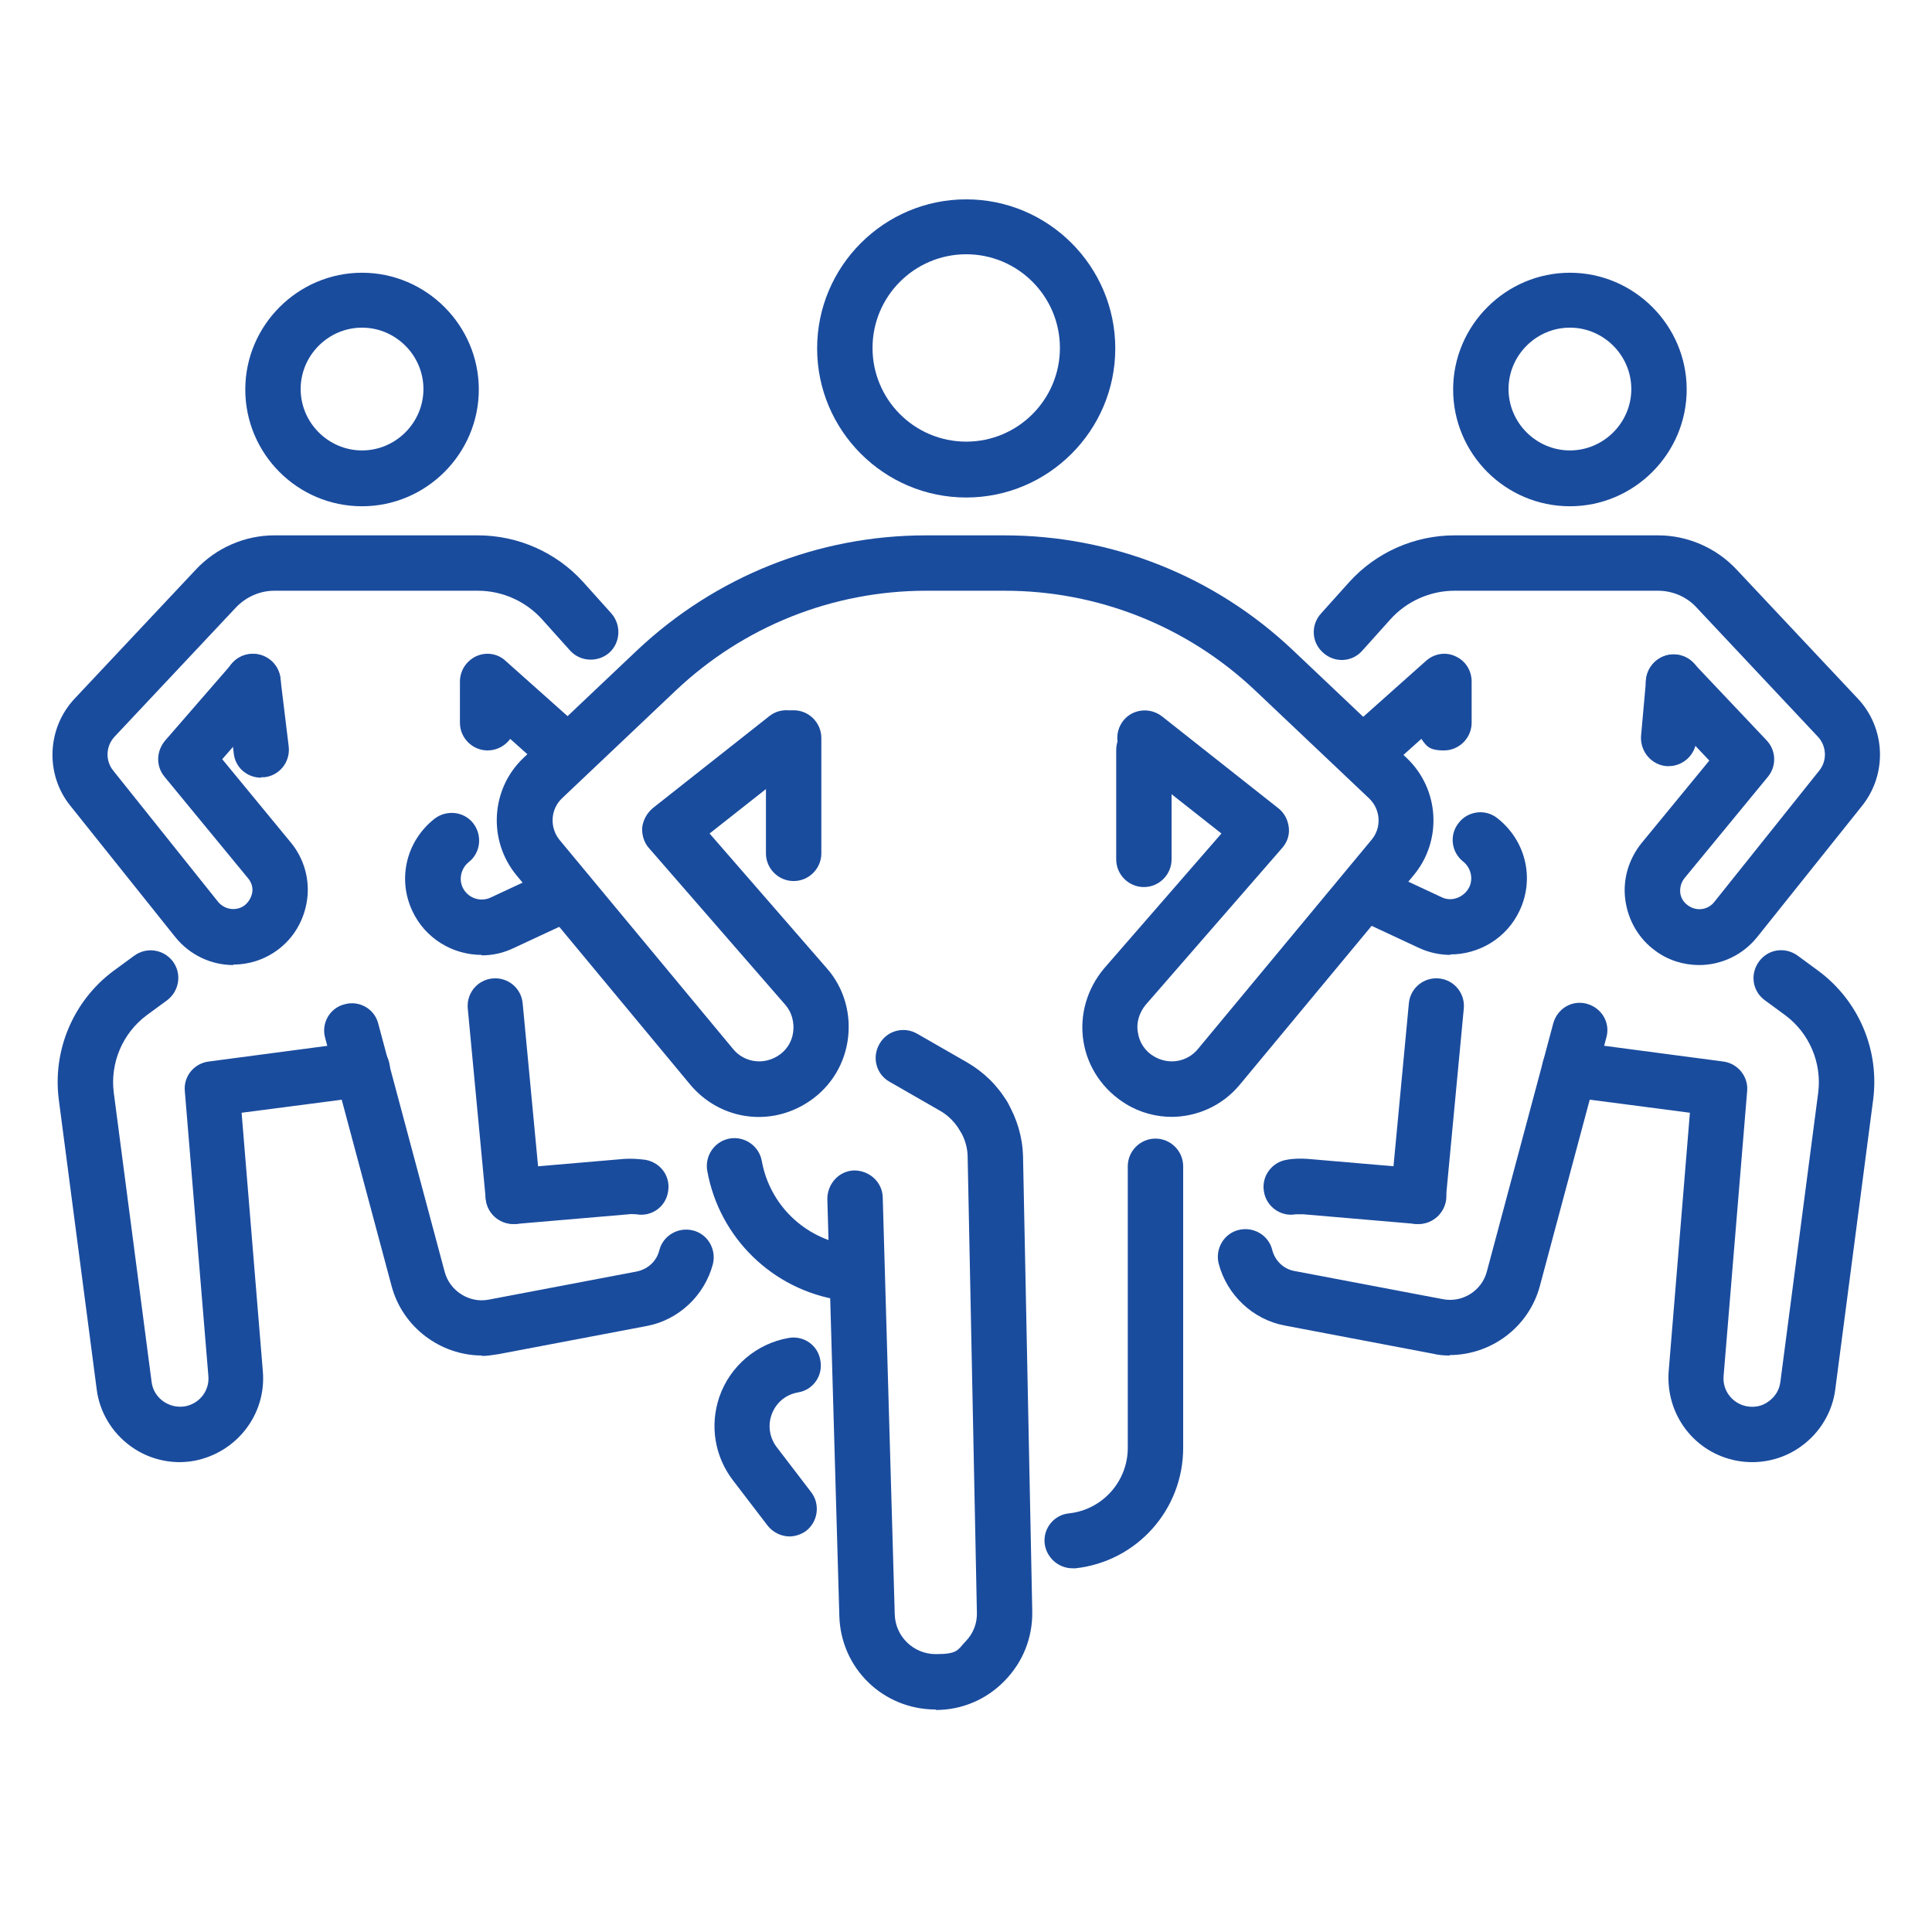
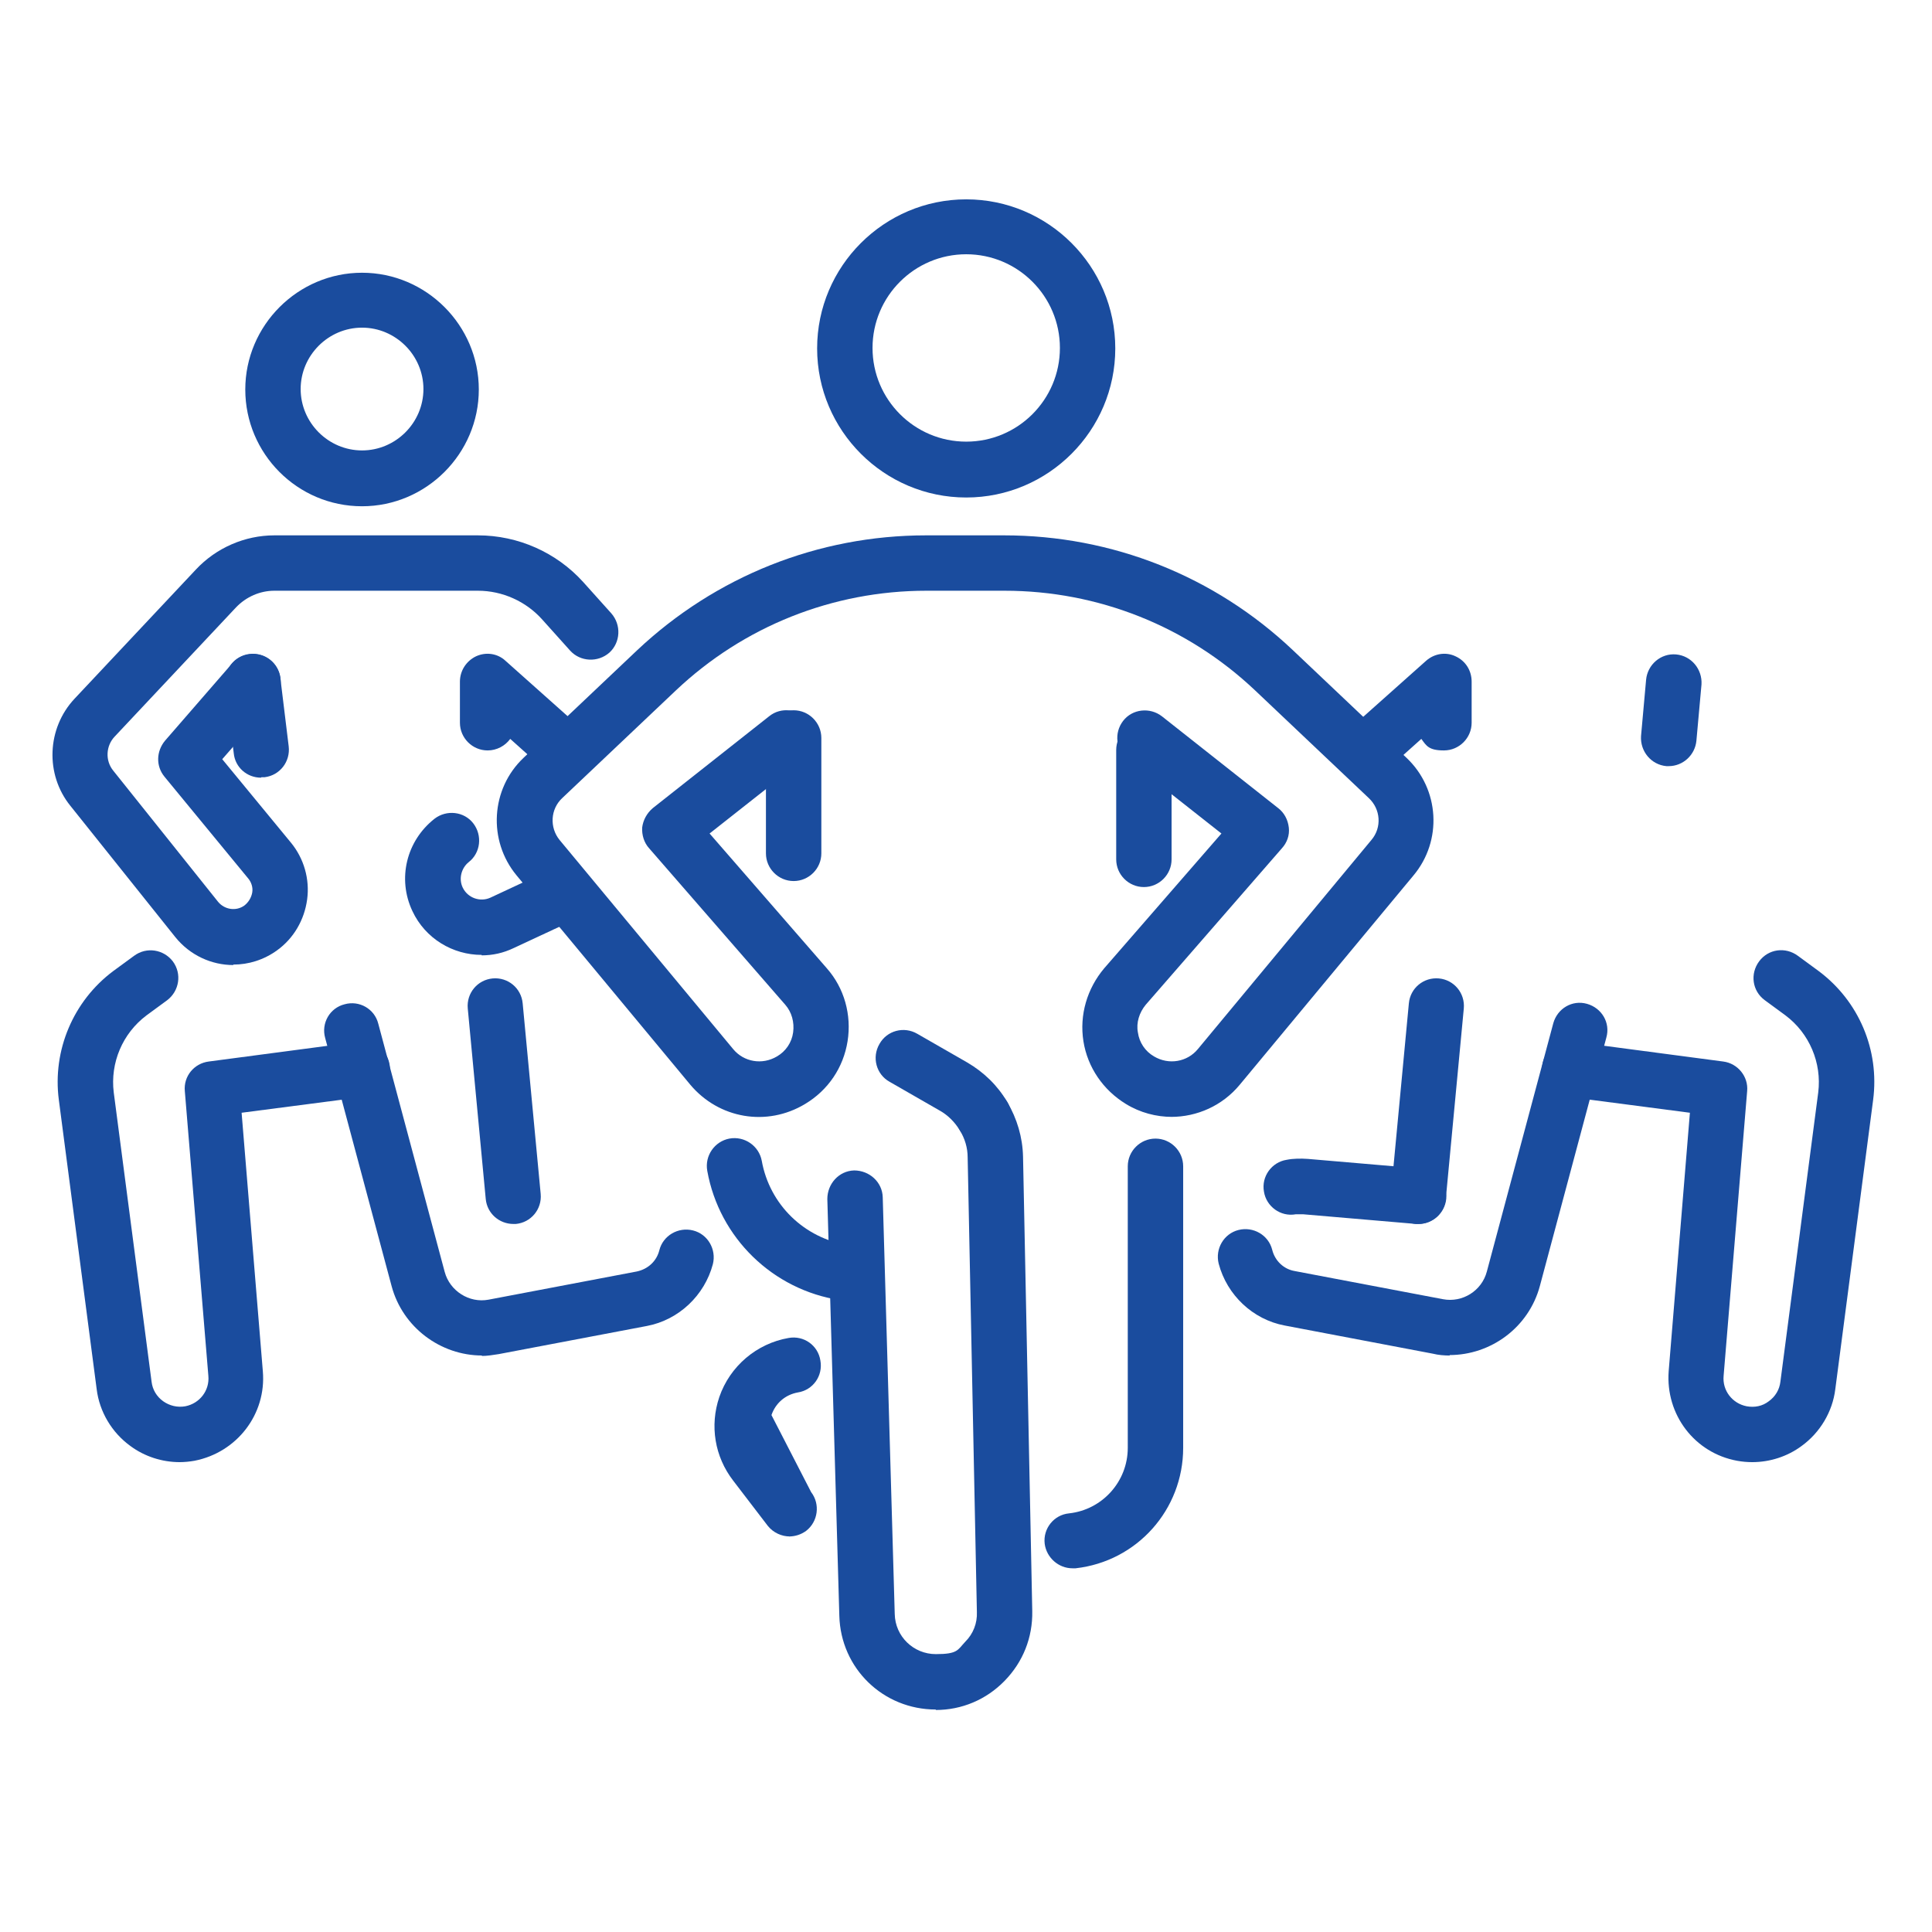
<svg xmlns="http://www.w3.org/2000/svg" width="71" height="71" viewBox="0 0 71 71" fill="none">
  <path d="M35.508 18.283C32.489 18.283 30.029 15.823 30.029 12.804C30.029 9.785 32.489 7.326 35.508 7.326C38.527 7.326 40.986 9.785 40.986 12.804C40.986 15.823 38.527 18.283 35.508 18.283ZM35.508 9.344C33.608 9.344 32.065 10.888 32.065 12.787C32.065 14.687 33.608 16.23 35.508 16.23C37.407 16.23 38.951 14.687 38.951 12.787C38.951 10.888 37.407 9.344 35.508 9.344Z" fill="#1A4C9E" />
  <path d="M43.072 41.045C42.495 41.045 41.902 40.893 41.376 40.57C40.545 40.062 39.968 39.23 39.815 38.264C39.663 37.297 39.951 36.33 40.579 35.584L44.887 30.631L41.444 27.917C41.003 27.561 40.935 26.933 41.274 26.492C41.613 26.051 42.258 25.983 42.699 26.323L46.973 29.698C47.194 29.868 47.329 30.122 47.363 30.41C47.397 30.699 47.295 30.97 47.109 31.174L42.105 36.924C41.868 37.212 41.749 37.585 41.817 37.941C41.868 38.315 42.088 38.637 42.41 38.823C42.953 39.146 43.632 39.027 44.022 38.552L50.399 30.868C50.789 30.41 50.739 29.732 50.298 29.325L46.125 25.373C43.632 23.015 40.358 21.709 36.915 21.709H34.048C30.605 21.709 27.332 23.015 24.838 25.373L20.666 29.325C20.225 29.732 20.191 30.41 20.564 30.868L26.942 38.552C27.332 39.027 28.01 39.146 28.553 38.823C28.875 38.637 29.096 38.315 29.147 37.941C29.198 37.568 29.096 37.195 28.858 36.924L23.855 31.174C23.668 30.97 23.583 30.682 23.6 30.41C23.634 30.139 23.77 29.885 23.99 29.698L28.265 26.323C28.706 25.966 29.35 26.051 29.689 26.492C30.046 26.933 29.961 27.578 29.52 27.917L26.077 30.631L30.385 35.584C31.029 36.313 31.301 37.297 31.148 38.264C30.995 39.23 30.436 40.062 29.588 40.57C28.18 41.418 26.416 41.113 25.364 39.858L18.987 32.174C17.918 30.885 18.037 28.986 19.241 27.849L23.414 23.897C26.297 21.183 30.062 19.674 34.032 19.674H36.898C40.867 19.674 44.632 21.166 47.516 23.897L51.688 27.849C52.91 29.003 53.011 30.902 51.943 32.174L45.565 39.858C44.921 40.638 43.988 41.045 43.038 41.045H43.072Z" fill="#1A4C9E" />
  <path d="M31.03 47.779C30.979 47.779 30.928 47.779 30.877 47.779C28.401 47.406 26.433 45.489 25.992 43.03C25.891 42.47 26.264 41.944 26.806 41.842C27.366 41.741 27.892 42.114 27.994 42.657C28.282 44.268 29.554 45.506 31.183 45.761C31.742 45.845 32.115 46.371 32.031 46.914C31.946 47.423 31.522 47.779 31.03 47.779Z" fill="#1A4C9E" />
  <path d="M36.154 42.029C35.815 42.029 35.475 41.859 35.272 41.537C35.085 41.232 34.831 40.977 34.525 40.808L32.694 39.756C32.202 39.485 32.032 38.857 32.32 38.365C32.592 37.874 33.219 37.704 33.711 37.992L35.543 39.044C36.154 39.4 36.663 39.892 37.019 40.503C37.307 40.977 37.154 41.605 36.663 41.893C36.493 41.995 36.323 42.029 36.137 42.029H36.154Z" fill="#1A4C9E" />
  <path d="M34.39 62.824C32.457 62.824 30.896 61.314 30.845 59.38L30.404 44.064C30.404 43.505 30.828 43.03 31.388 43.013C31.948 43.013 32.423 43.437 32.44 43.996L32.881 59.313C32.898 60.144 33.576 60.788 34.39 60.788C35.204 60.788 35.187 60.636 35.476 60.33C35.764 60.042 35.917 59.652 35.9 59.245L35.561 42.538C35.561 42.181 35.459 41.842 35.272 41.537C34.984 41.062 35.136 40.434 35.628 40.146C36.103 39.858 36.731 40.011 37.019 40.502C37.376 41.113 37.579 41.791 37.596 42.504L37.935 59.211C37.952 60.178 37.596 61.077 36.917 61.772C36.239 62.467 35.34 62.841 34.39 62.841V62.824Z" fill="#1A4C9E" />
  <path d="M39.41 57.634C38.901 57.634 38.46 57.244 38.392 56.735C38.324 56.175 38.731 55.666 39.291 55.615C40.512 55.48 41.445 54.445 41.445 53.207V42.861C41.445 42.301 41.903 41.843 42.463 41.843C43.023 41.843 43.481 42.301 43.481 42.861V53.207C43.481 55.48 41.785 57.38 39.529 57.634C39.495 57.634 39.444 57.634 39.41 57.634Z" fill="#1A4C9E" />
-   <path d="M29.029 56.464C28.724 56.464 28.419 56.328 28.215 56.073L26.943 54.411C26.264 53.529 26.078 52.393 26.434 51.341C26.824 50.205 27.808 49.374 28.978 49.17C29.538 49.068 30.064 49.441 30.149 50.001C30.25 50.561 29.877 51.087 29.317 51.172C28.86 51.256 28.503 51.562 28.351 52.003C28.215 52.393 28.283 52.834 28.537 53.173L29.809 54.835C30.149 55.276 30.064 55.921 29.623 56.26C29.436 56.396 29.216 56.464 28.995 56.464H29.029Z" fill="#1A4C9E" />
+   <path d="M29.029 56.464C28.724 56.464 28.419 56.328 28.215 56.073L26.943 54.411C26.264 53.529 26.078 52.393 26.434 51.341C26.824 50.205 27.808 49.374 28.978 49.17C29.538 49.068 30.064 49.441 30.149 50.001C30.25 50.561 29.877 51.087 29.317 51.172C28.86 51.256 28.503 51.562 28.351 52.003L29.809 54.835C30.149 55.276 30.064 55.921 29.623 56.26C29.436 56.396 29.216 56.464 28.995 56.464H29.029Z" fill="#1A4C9E" />
  <path d="M29.166 32.378C28.606 32.378 28.148 31.92 28.148 31.361V27.12C28.148 26.561 28.606 26.102 29.166 26.102C29.726 26.102 30.184 26.561 30.184 27.12V31.361C30.184 31.92 29.726 32.378 29.166 32.378Z" fill="#1A4C9E" />
  <path d="M42.037 32.599C41.477 32.599 41.02 32.141 41.02 31.581V27.561C41.02 27.001 41.477 26.544 42.037 26.544C42.597 26.544 43.055 27.001 43.055 27.561V31.581C43.055 32.141 42.597 32.599 42.037 32.599Z" fill="#1A4C9E" />
  <path d="M13.305 18.605C10.93 18.605 9.014 16.672 9.014 14.314C9.014 11.957 10.947 10.023 13.305 10.023C15.663 10.023 17.596 11.957 17.596 14.314C17.596 16.672 15.663 18.605 13.305 18.605ZM13.305 12.041C12.067 12.041 11.049 13.059 11.049 14.297C11.049 15.535 12.067 16.553 13.305 16.553C14.543 16.553 15.561 15.535 15.561 14.297C15.561 13.059 14.543 12.041 13.305 12.041Z" fill="#1A4C9E" />
  <path d="M8.574 35.465C7.776 35.465 6.979 35.109 6.436 34.43L2.586 29.613C1.653 28.46 1.721 26.764 2.739 25.678L7.2 20.929C7.946 20.132 8.998 19.674 10.083 19.674H17.563C19.039 19.674 20.447 20.301 21.43 21.387L22.465 22.54C22.838 22.964 22.804 23.609 22.397 23.982C21.973 24.355 21.329 24.321 20.956 23.914L19.921 22.761C19.327 22.099 18.462 21.709 17.563 21.709H10.083C9.557 21.709 9.049 21.93 8.675 22.32L4.214 27.069C3.892 27.408 3.858 27.951 4.164 28.324L8.014 33.141C8.251 33.43 8.675 33.497 8.981 33.277C9.133 33.158 9.235 32.989 9.269 32.802C9.303 32.615 9.235 32.412 9.116 32.276L6.046 28.545C5.724 28.155 5.741 27.612 6.063 27.222L8.523 24.389C8.896 23.965 9.54 23.914 9.964 24.287C10.389 24.66 10.439 25.305 10.066 25.729L8.167 27.9L10.694 30.97C11.169 31.547 11.389 32.31 11.287 33.056C11.186 33.803 10.796 34.481 10.185 34.922C9.693 35.278 9.133 35.448 8.574 35.448V35.465Z" fill="#1A4C9E" />
  <path d="M6.606 53.733C5.961 53.733 5.317 53.529 4.791 53.139C4.112 52.647 3.655 51.884 3.553 51.053L2.162 40.418C1.924 38.603 2.688 36.788 4.163 35.685L4.927 35.126C5.385 34.786 6.012 34.888 6.351 35.329C6.691 35.787 6.589 36.415 6.148 36.754L5.385 37.314C4.503 37.975 4.045 39.061 4.18 40.146L5.571 50.781C5.605 51.069 5.758 51.324 5.995 51.494C6.233 51.663 6.521 51.731 6.809 51.68C7.335 51.578 7.708 51.103 7.657 50.561L6.792 40.096C6.741 39.553 7.132 39.078 7.674 39.01L13.187 38.281C13.747 38.213 14.255 38.603 14.323 39.163C14.391 39.722 14.001 40.231 13.441 40.299L8.879 40.893L9.659 50.391C9.795 51.968 8.709 53.376 7.149 53.682C6.962 53.715 6.775 53.733 6.589 53.733H6.606Z" fill="#1A4C9E" />
-   <path d="M18.869 44.98C18.343 44.98 17.902 44.573 17.851 44.047C17.8 43.488 18.224 42.996 18.784 42.945L22.939 42.589C23.194 42.572 23.465 42.589 23.72 42.623C24.279 42.724 24.652 43.233 24.551 43.793C24.466 44.353 23.94 44.726 23.38 44.624C23.296 44.624 23.194 44.607 23.109 44.624L18.953 44.98C18.919 44.98 18.902 44.98 18.869 44.98Z" fill="#1A4C9E" />
  <path d="M17.717 49.814C16.19 49.814 14.8 48.78 14.393 47.27L11.95 38.145C11.797 37.602 12.12 37.042 12.662 36.907C13.205 36.754 13.765 37.076 13.901 37.619L16.343 46.744C16.53 47.44 17.242 47.898 17.954 47.762L23.399 46.727C23.806 46.642 24.128 46.354 24.23 45.947C24.366 45.404 24.926 45.082 25.468 45.218C26.011 45.353 26.333 45.913 26.198 46.456C25.892 47.609 24.942 48.508 23.772 48.729L18.328 49.763C18.107 49.797 17.904 49.831 17.7 49.831L17.717 49.814Z" fill="#1A4C9E" />
  <path d="M18.869 44.98C18.343 44.98 17.902 44.59 17.851 44.065L17.19 37.059C17.139 36.5 17.546 36.008 18.106 35.957C18.666 35.906 19.157 36.313 19.208 36.873L19.87 43.878C19.921 44.438 19.514 44.929 18.954 44.98C18.92 44.98 18.886 44.98 18.852 44.98H18.869Z" fill="#1A4C9E" />
  <path d="M20.736 28.579C20.498 28.579 20.261 28.494 20.057 28.324L18.751 27.154C18.565 27.408 18.259 27.578 17.92 27.578C17.36 27.578 16.902 27.12 16.902 26.56V25.051C16.902 24.644 17.14 24.288 17.496 24.118C17.869 23.948 18.293 24.016 18.581 24.288L21.397 26.798C21.821 27.171 21.855 27.816 21.482 28.239C21.278 28.46 21.007 28.579 20.719 28.579H20.736Z" fill="#1A4C9E" />
  <path d="M9.591 28.579C9.082 28.579 8.641 28.206 8.59 27.68L8.285 25.169C8.217 24.61 8.607 24.101 9.167 24.033C9.727 23.965 10.236 24.355 10.303 24.915L10.609 27.425C10.677 27.985 10.287 28.494 9.727 28.562C9.693 28.562 9.642 28.562 9.608 28.562L9.591 28.579Z" fill="#1A4C9E" />
  <path d="M17.699 35.092C16.647 35.092 15.63 34.498 15.155 33.48C14.595 32.293 14.934 30.902 15.969 30.088C16.41 29.749 17.054 29.817 17.393 30.258C17.733 30.699 17.665 31.343 17.224 31.683C16.953 31.903 16.851 32.293 17.003 32.615C17.19 33.005 17.648 33.158 18.021 32.989L20.311 31.92C20.82 31.683 21.43 31.903 21.668 32.412C21.905 32.921 21.685 33.531 21.176 33.769L18.886 34.837C18.496 35.024 18.106 35.109 17.699 35.109V35.092Z" fill="#1A4C9E" />
-   <path d="M57.694 18.605C55.319 18.605 53.402 16.672 53.402 14.314C53.402 11.957 55.336 10.023 57.694 10.023C60.051 10.023 61.985 11.957 61.985 14.314C61.985 16.672 60.051 18.605 57.694 18.605ZM57.694 12.041C56.455 12.041 55.438 13.059 55.438 14.297C55.438 15.535 56.455 16.553 57.694 16.553C58.932 16.553 59.95 15.535 59.95 14.297C59.95 13.059 58.932 12.041 57.694 12.041Z" fill="#1A4C9E" />
-   <path d="M62.443 35.465C61.884 35.465 61.307 35.295 60.832 34.939C60.221 34.498 59.831 33.82 59.73 33.073C59.628 32.327 59.848 31.581 60.323 30.987L62.816 27.951L60.764 25.78C60.374 25.373 60.391 24.728 60.798 24.338C61.205 23.948 61.85 23.965 62.24 24.372L64.92 27.205C65.276 27.578 65.293 28.155 64.971 28.545L61.901 32.276C61.782 32.429 61.731 32.615 61.748 32.802C61.765 32.989 61.867 33.158 62.036 33.277C62.342 33.497 62.766 33.447 63.003 33.141L66.853 28.324C67.159 27.951 67.125 27.408 66.802 27.069L62.342 22.32C61.985 21.93 61.46 21.709 60.934 21.709H53.454C52.555 21.709 51.69 22.099 51.096 22.761L50.061 23.914C49.688 24.338 49.044 24.372 48.62 23.982C48.196 23.609 48.162 22.964 48.552 22.54L49.587 21.387C50.57 20.301 51.978 19.674 53.454 19.674H60.934C62.019 19.674 63.071 20.132 63.817 20.929L68.278 25.678C69.296 26.764 69.364 28.443 68.431 29.613L64.581 34.43C64.038 35.109 63.24 35.465 62.443 35.465Z" fill="#1A4C9E" />
  <path d="M64.393 53.733C64.207 53.733 64.02 53.716 63.833 53.682C62.273 53.393 61.204 51.986 61.323 50.391L62.103 40.893L57.558 40.299C56.998 40.231 56.608 39.722 56.676 39.163C56.743 38.603 57.252 38.213 57.812 38.281L63.325 39.01C63.867 39.078 64.257 39.57 64.207 40.096L63.342 50.561C63.291 51.104 63.664 51.578 64.19 51.68C64.478 51.731 64.766 51.68 65.004 51.494C65.241 51.324 65.394 51.07 65.428 50.781L66.819 40.147C66.954 39.061 66.496 37.975 65.614 37.314L64.851 36.754C64.393 36.415 64.308 35.787 64.647 35.329C64.987 34.871 65.614 34.787 66.072 35.126L66.835 35.686C68.311 36.788 69.075 38.586 68.837 40.418L67.446 51.053C67.344 51.884 66.886 52.647 66.208 53.139C65.682 53.529 65.038 53.733 64.393 53.733Z" fill="#1A4C9E" />
  <path d="M52.132 44.98C52.098 44.98 52.081 44.98 52.047 44.98L47.892 44.624C47.807 44.624 47.705 44.624 47.62 44.624C47.06 44.726 46.535 44.336 46.45 43.793C46.348 43.233 46.738 42.708 47.281 42.623C47.535 42.572 47.807 42.572 48.061 42.589L52.217 42.945C52.776 42.996 53.184 43.488 53.15 44.047C53.099 44.573 52.658 44.98 52.132 44.98Z" fill="#1A4C9E" />
  <path d="M53.284 49.815C53.08 49.815 52.859 49.798 52.656 49.747L47.211 48.712C46.041 48.492 45.091 47.593 44.786 46.439C44.65 45.897 44.972 45.337 45.515 45.201C46.058 45.065 46.618 45.388 46.753 45.93C46.855 46.337 47.177 46.643 47.584 46.711L53.029 47.745C53.742 47.881 54.454 47.44 54.641 46.728L57.083 37.602C57.236 37.06 57.778 36.737 58.321 36.89C58.864 37.043 59.186 37.585 59.033 38.128L56.591 47.253C56.184 48.78 54.793 49.798 53.267 49.798L53.284 49.815Z" fill="#1A4C9E" />
  <path d="M52.131 44.98C52.097 44.98 52.063 44.98 52.03 44.98C51.47 44.929 51.063 44.438 51.114 43.878L51.775 36.873C51.826 36.313 52.318 35.906 52.878 35.957C53.437 36.008 53.844 36.5 53.794 37.059L53.132 44.065C53.081 44.59 52.64 44.98 52.114 44.98H52.131Z" fill="#1A4C9E" />
  <path d="M50.266 28.579C49.977 28.579 49.706 28.46 49.502 28.239C49.129 27.816 49.163 27.171 49.587 26.798L52.403 24.288C52.708 24.016 53.132 23.948 53.488 24.118C53.861 24.288 54.082 24.644 54.082 25.051V26.56C54.082 27.12 53.624 27.578 53.064 27.578C52.505 27.578 52.42 27.408 52.233 27.154L50.927 28.324C50.74 28.494 50.486 28.579 50.249 28.579H50.266Z" fill="#1A4C9E" />
  <path d="M61.324 28.155C61.29 28.155 61.273 28.155 61.239 28.155C60.68 28.104 60.273 27.612 60.307 27.052L60.493 24.983C60.544 24.423 61.036 23.999 61.596 24.05C62.156 24.101 62.562 24.593 62.529 25.152L62.342 27.222C62.291 27.748 61.85 28.155 61.324 28.155Z" fill="#1A4C9E" />
-   <path d="M53.301 35.092C52.911 35.092 52.504 35.007 52.114 34.821L49.824 33.752C49.315 33.514 49.094 32.904 49.332 32.395C49.569 31.886 50.18 31.666 50.689 31.903L52.979 32.972C53.352 33.158 53.81 32.972 53.996 32.599C54.149 32.276 54.047 31.886 53.776 31.666C53.335 31.326 53.25 30.682 53.606 30.241C53.945 29.8 54.59 29.715 55.031 30.071C56.066 30.886 56.405 32.276 55.845 33.464C55.37 34.481 54.352 35.075 53.301 35.075V35.092Z" fill="#1A4C9E" />
</svg>